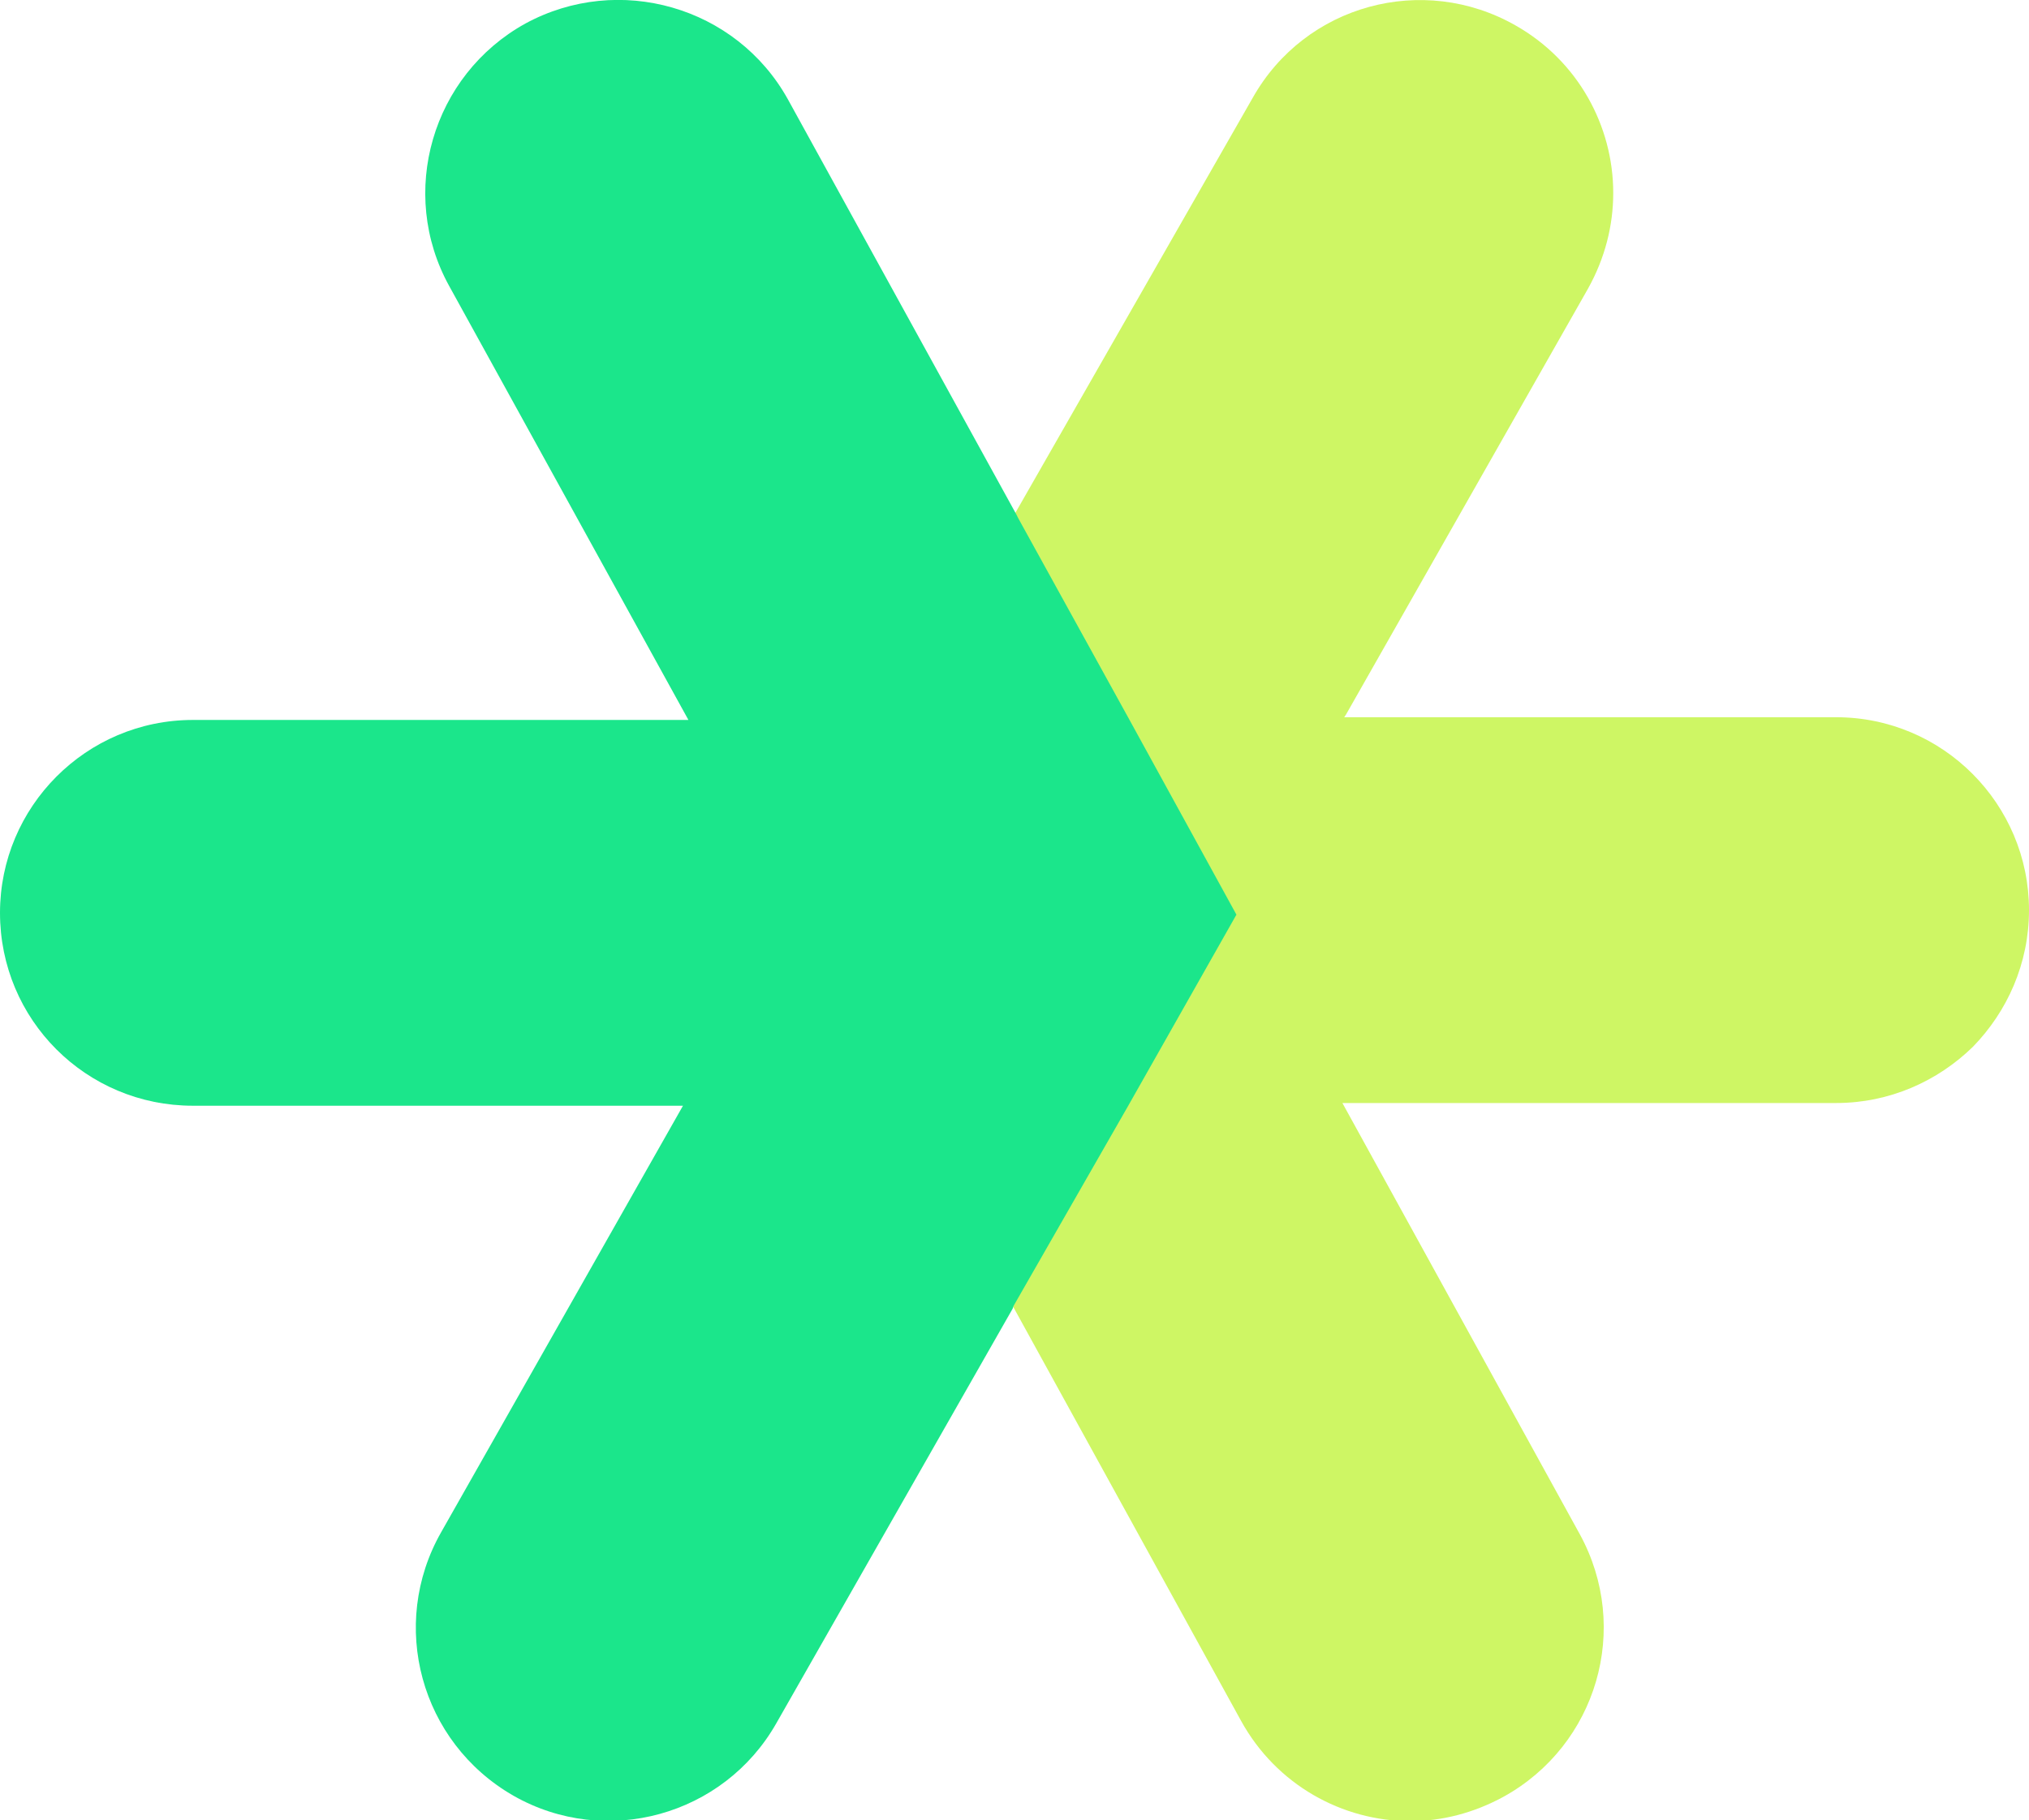
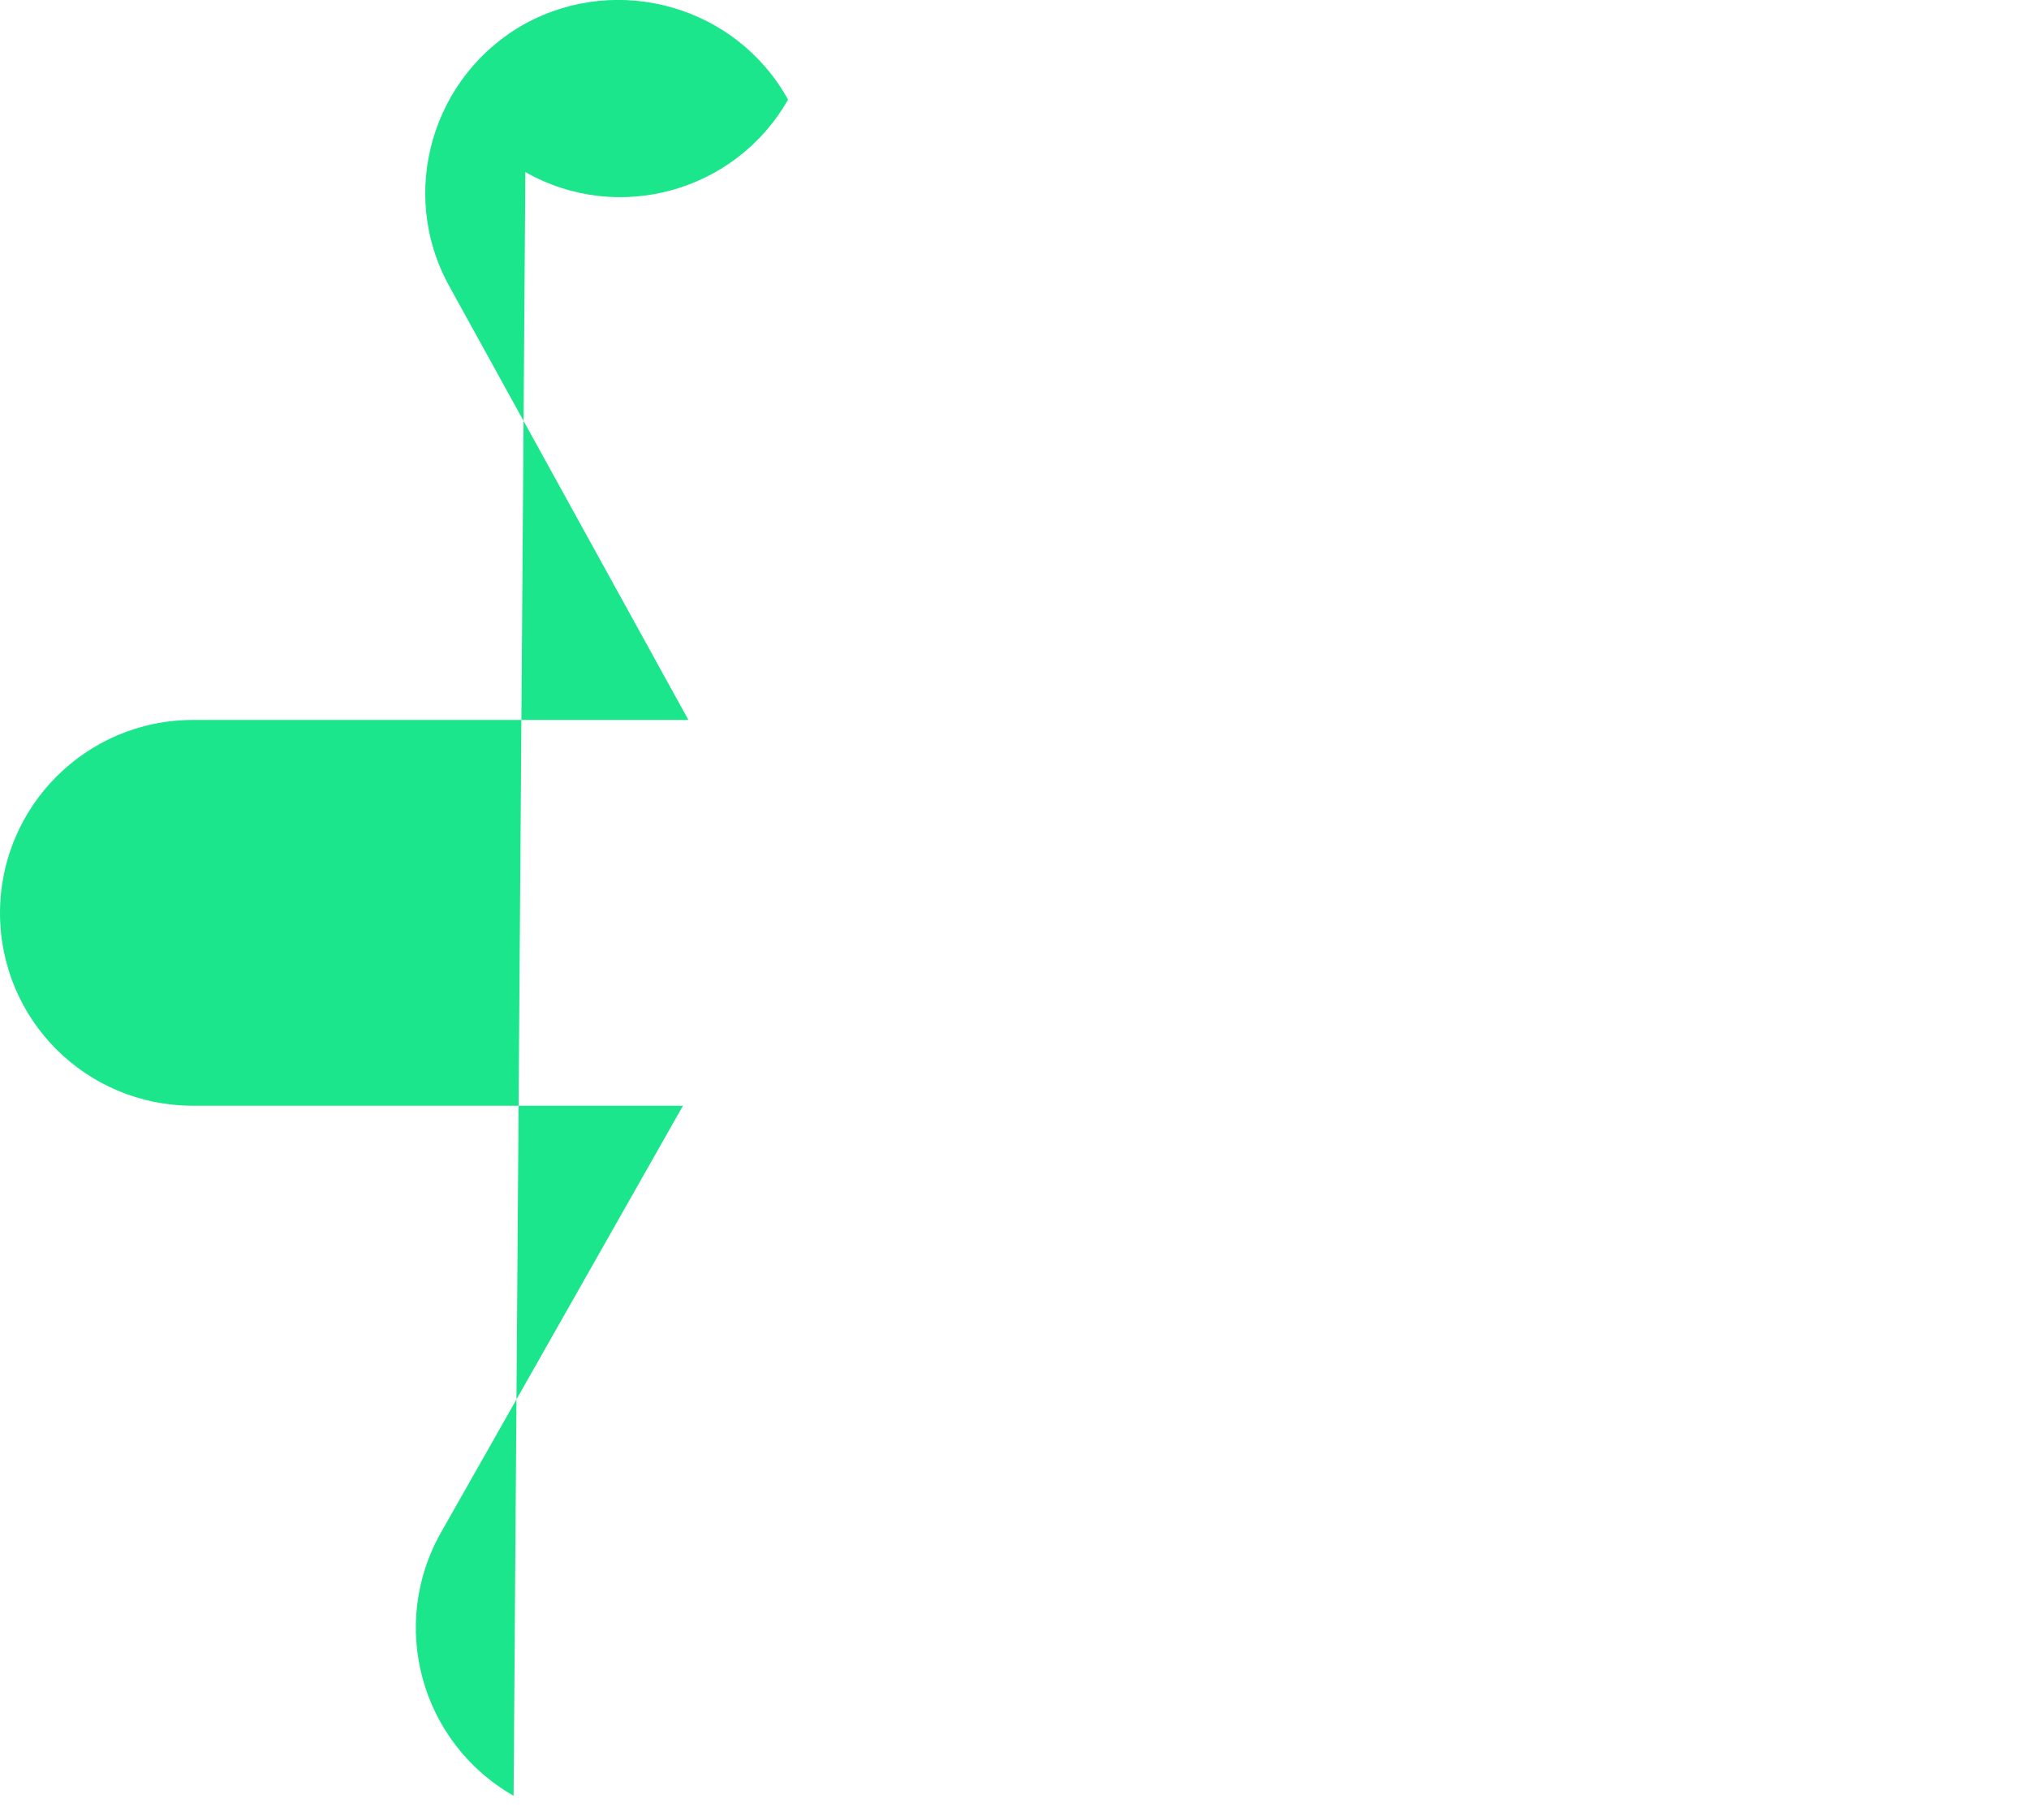
<svg xmlns="http://www.w3.org/2000/svg" version="1.2" viewBox="0 0 224 201" width="224" height="201">
  <style>.a{fill:#cef664}.b{fill:#1be68b}</style>
-   <path class="a" d="m155.7 201.1c-7.5 0-14.8-4-18.7-11.1l-25.2-45.8 12.5-22 12-21.2-11.8-21.5-12.3-22.3-0.2-0.4 26.3-46c5.8-10.3 18.8-13.8 29-8 6.9 3.9 10.8 11.1 10.8 18.5 0 3.6-0.9 7.2-2.8 10.6l-26.7 47-0.2 0.3h54.3c11.8 0 21.3 9.6 21.3 21.3 0 5.9-2.4 11.2-6.2 15.1-3.9 3.8-9.2 6.2-15.1 6.2h-54.5l26.2 47.6c5.7 10.4 1.9 23.3-8.4 29-3.3 1.8-6.8 2.7-10.3 2.7z" />
-   <path class="b" d="m56.7 198.3c-10.3-5.9-13.8-18.9-8-29.1l26.7-47.1h-54.1c-11.8 0-21.3-9.5-21.3-21.3 0-11.7 9.5-21.3 21.3-21.3h54.7l-26.4-47.9c-5.7-10.3-1.9-23.3 8.4-29 10.3-5.6 23.3-1.9 29 8.4l25.2 45.8 0.2 0.4 12.3 22.3 11.8 21.5-12 21.2-12.6 22-0.1 0.3-26.1 45.8c-5.8 10.2-18.8 13.8-29 8z" />
+   <path class="b" d="m56.7 198.3c-10.3-5.9-13.8-18.9-8-29.1l26.7-47.1h-54.1c-11.8 0-21.3-9.5-21.3-21.3 0-11.7 9.5-21.3 21.3-21.3h54.7l-26.4-47.9c-5.7-10.3-1.9-23.3 8.4-29 10.3-5.6 23.3-1.9 29 8.4c-5.8 10.2-18.8 13.8-29 8z" />
</svg>